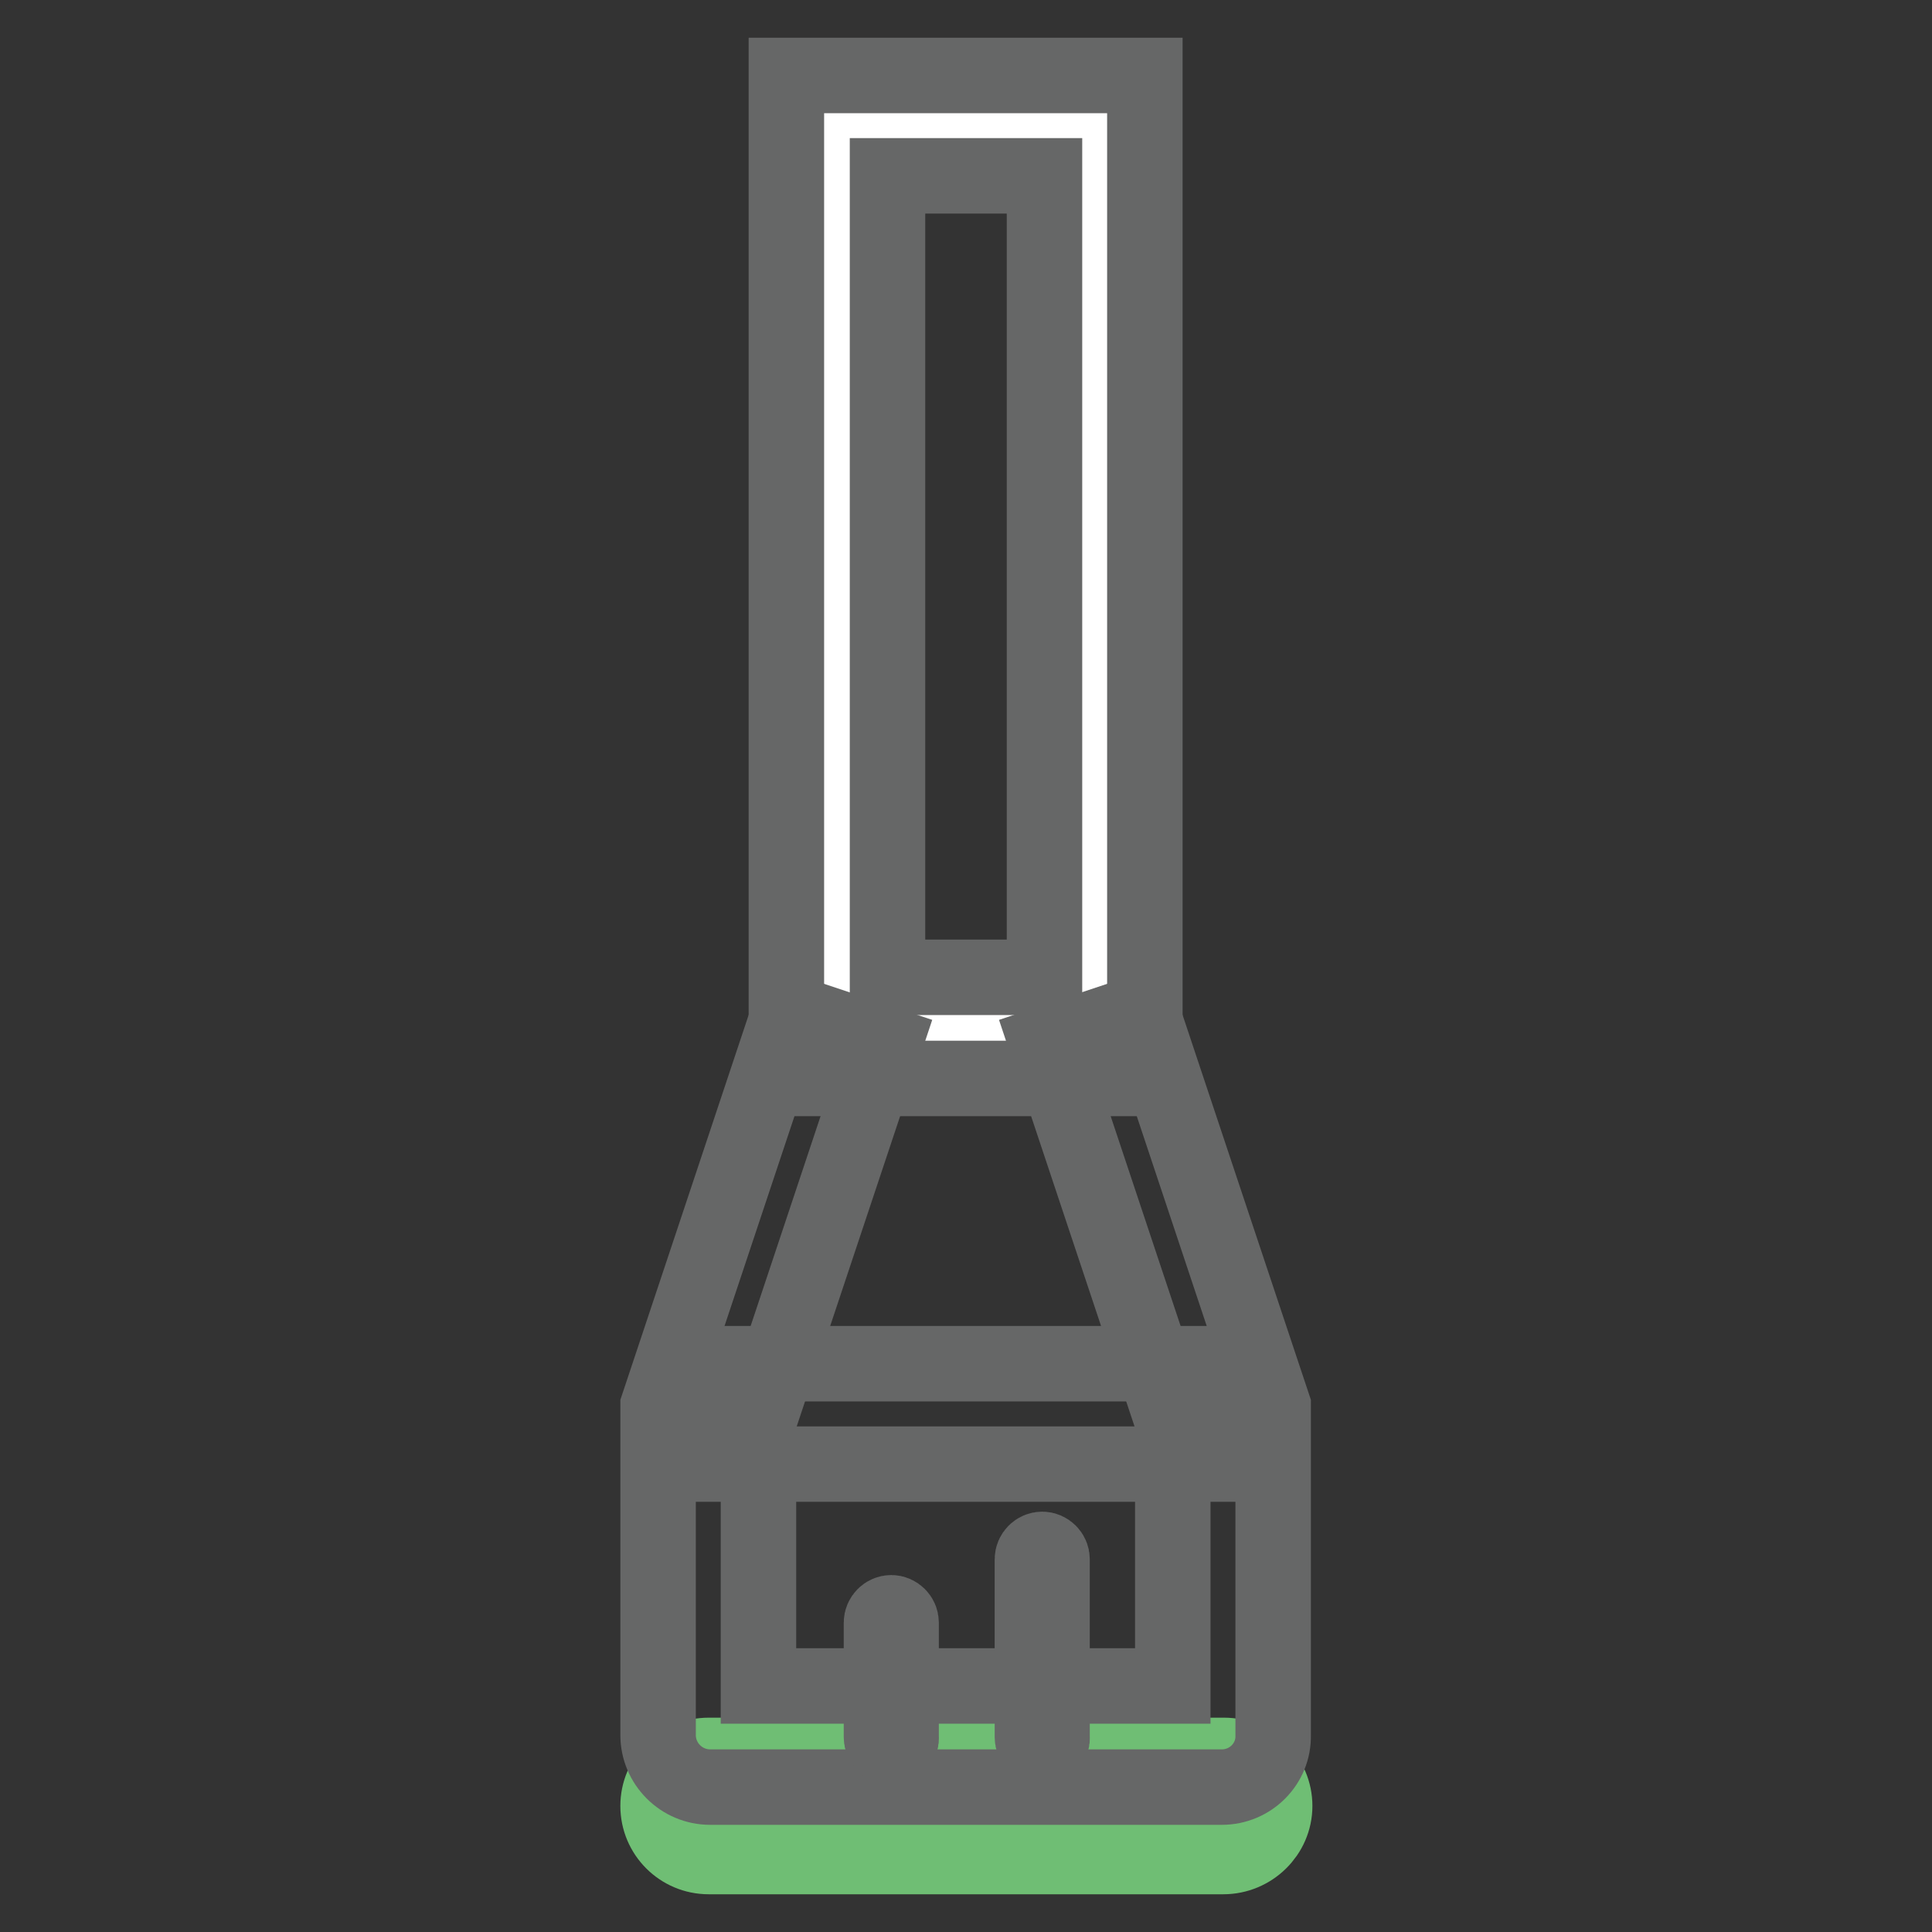
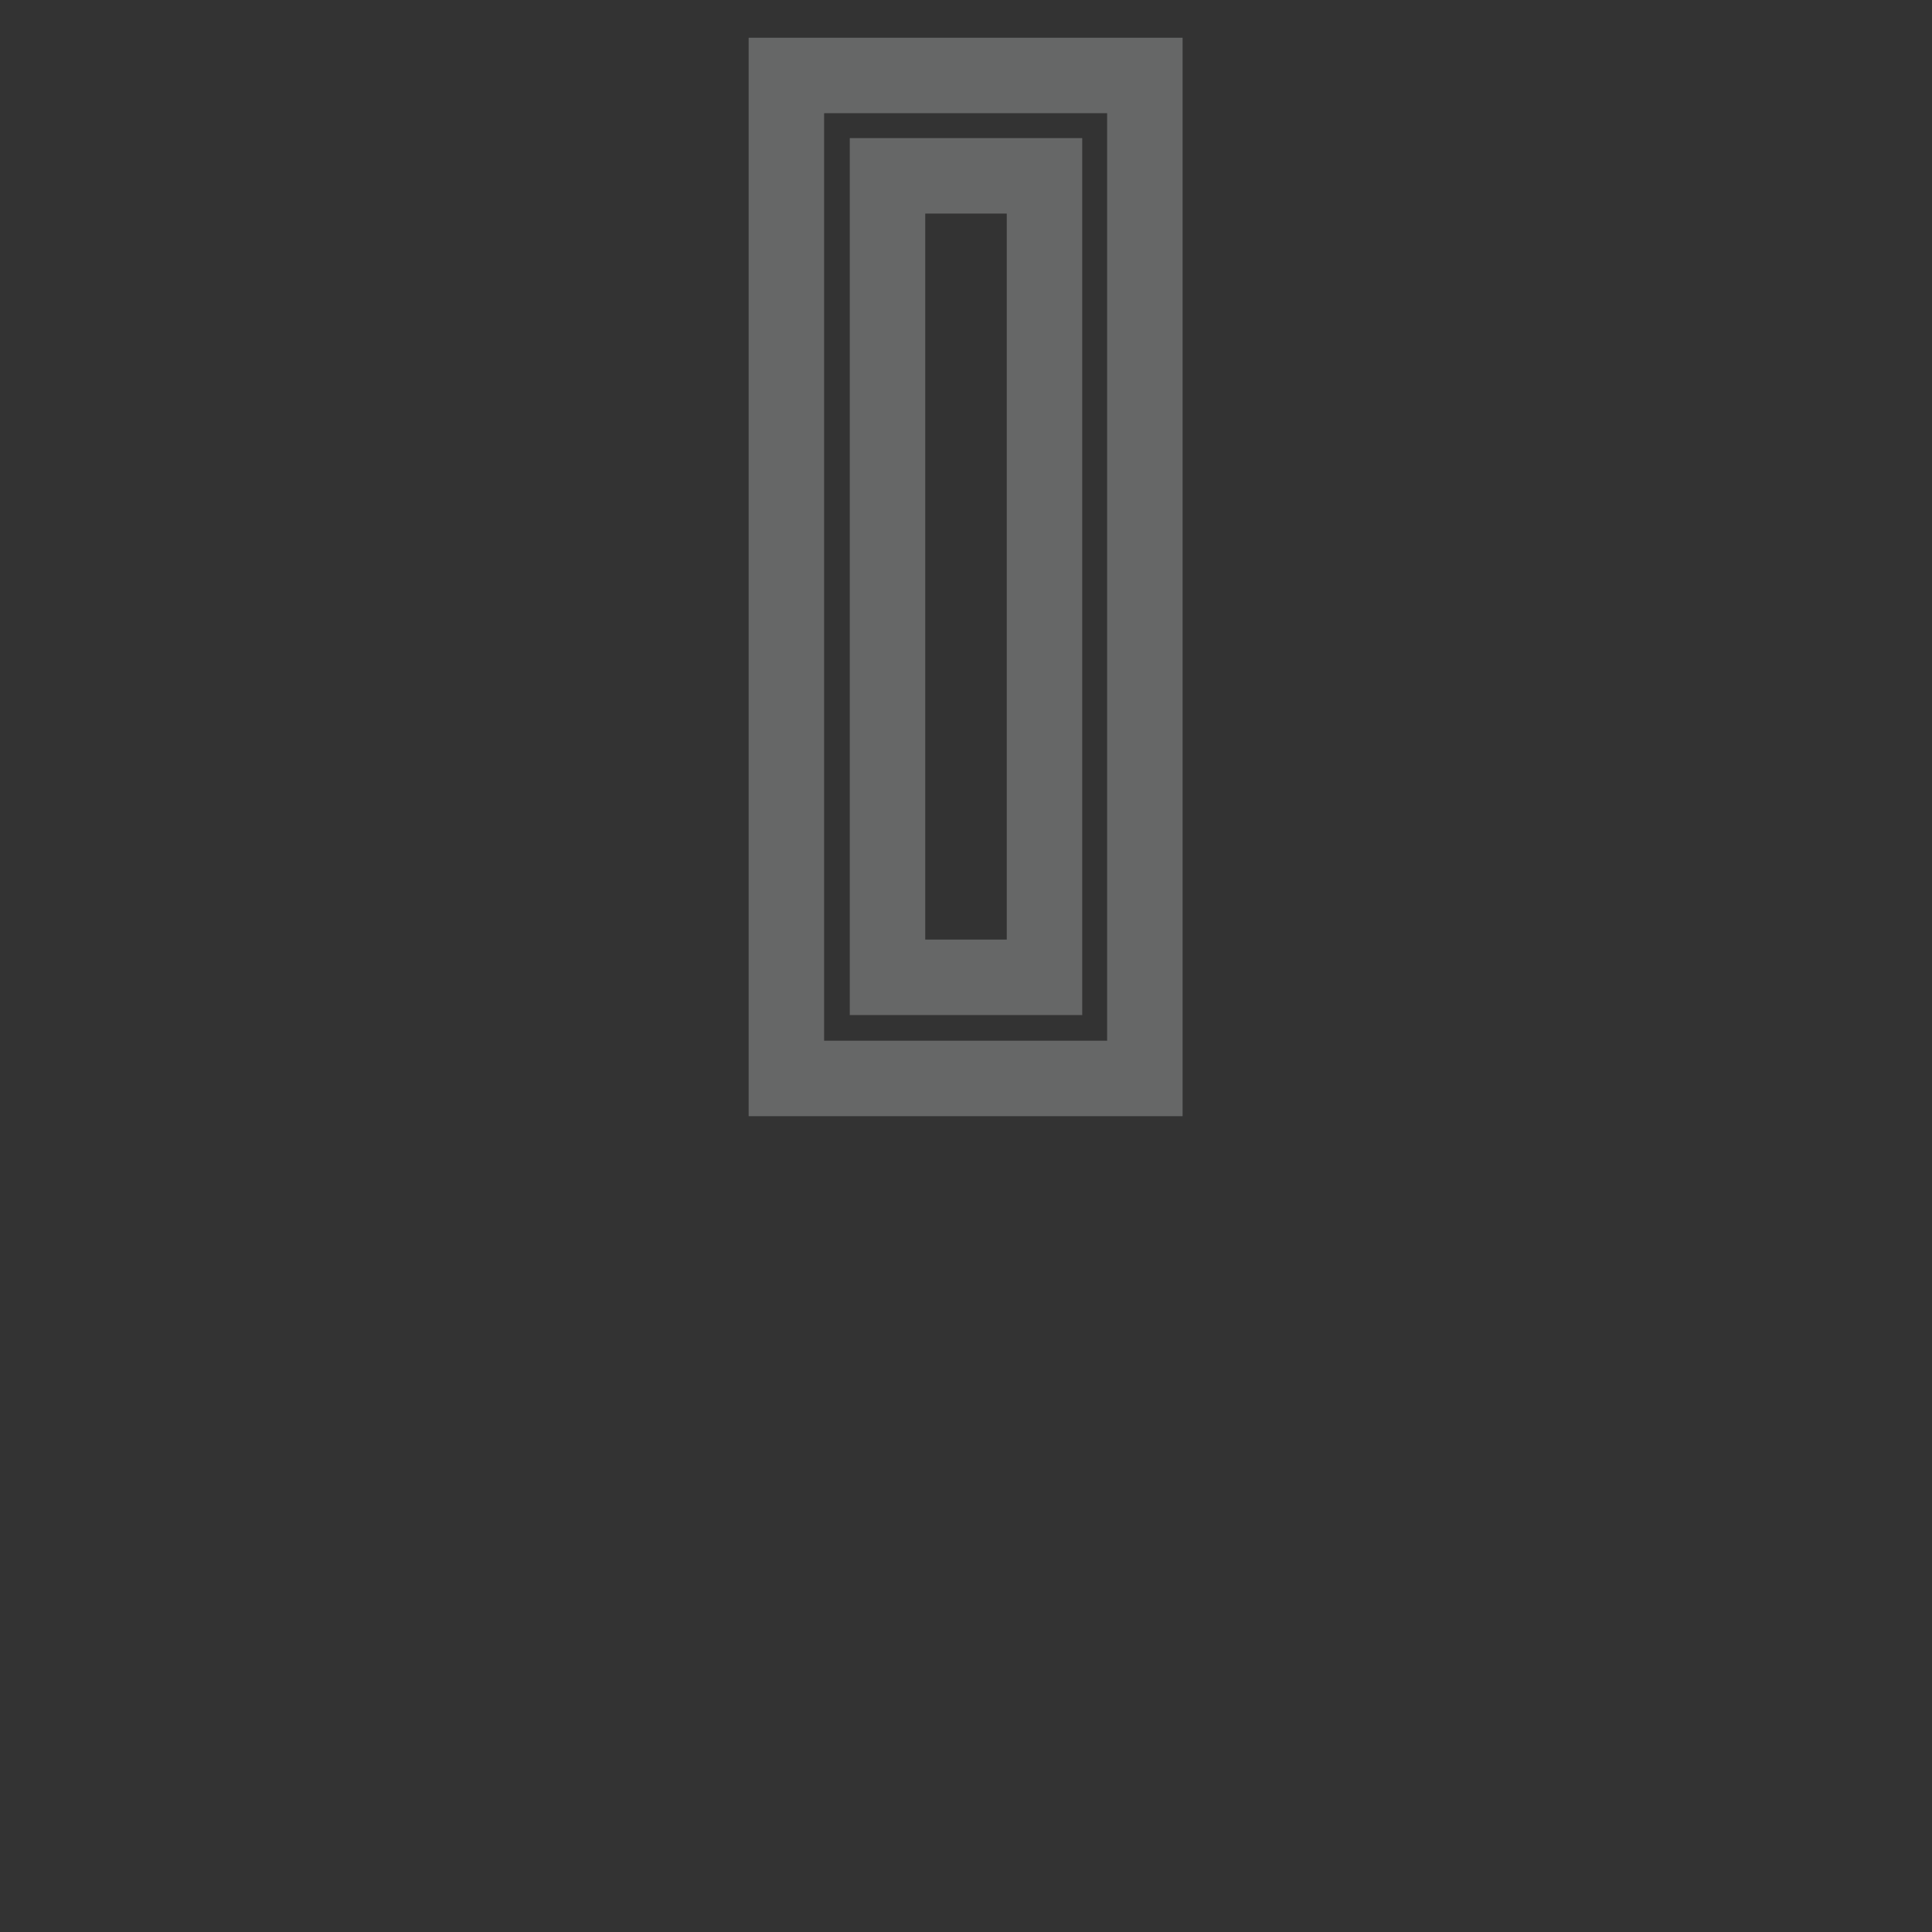
<svg xmlns="http://www.w3.org/2000/svg" version="1.1" x="0px" y="0px" viewBox="0 0 256 256" enable-background="new 0 0 256 256" xml:space="preserve">
  <rect x="0" y="0" width="256" height="256" fill="#333333" stroke="none" />
  <g>
-     <path stroke-width="10" fill-opacity="0" stroke="#ffffff" d="M110.9,16.7h34.1v119.5h-34.1V16.7z" />
    <path stroke-width="10" fill-opacity="0" stroke="#666767" d="M151.7,142.9h-47.5V10h47.5V142.9z M117.6,129.5h20.8V23.3h-20.8V129.5z" />
-     <path stroke-width="10" fill-opacity="0" stroke="#6fbe74" d="M162.1,246H93.9c-3.7,0-6.7-3-6.7-6.7s3-6.7,6.7-6.7h68.3c3.7,0,6.7,3,6.7,6.7S165.8,246,162.1,246z" />
-     <path stroke-width="10" fill-opacity="0" stroke="#666767" d="M161.9,236.8H94.1c-3.8,0-6.9-3.1-6.9-6.9v-43.6l17.4-52.2l12.6,4.2l-16.7,50.1v35h54.9v-35l-16.7-50.1 l12.6-4.2l17.4,52.2v43.6C168.8,233.7,165.7,236.8,161.9,236.8z" />
-     <path stroke-width="10" fill-opacity="0" stroke="#666767" d="M93.9,180.7h68.3V194H93.9V180.7z M138.1,231.5c-0.7,0-1.3-0.6-1.3-1.3v-23.6c0-0.7,0.6-1.3,1.3-1.3 c0.7,0,1.3,0.6,1.3,1.3v23.6C139.5,230.9,138.9,231.5,138.1,231.5z M118.1,231.5c-0.7,0-1.3-0.6-1.3-1.3V215c0-0.7,0.6-1.3,1.3-1.3 c0.7,0,1.3,0.6,1.3,1.3v15.2C119.5,230.9,118.9,231.5,118.1,231.5z" />
  </g>
</svg>